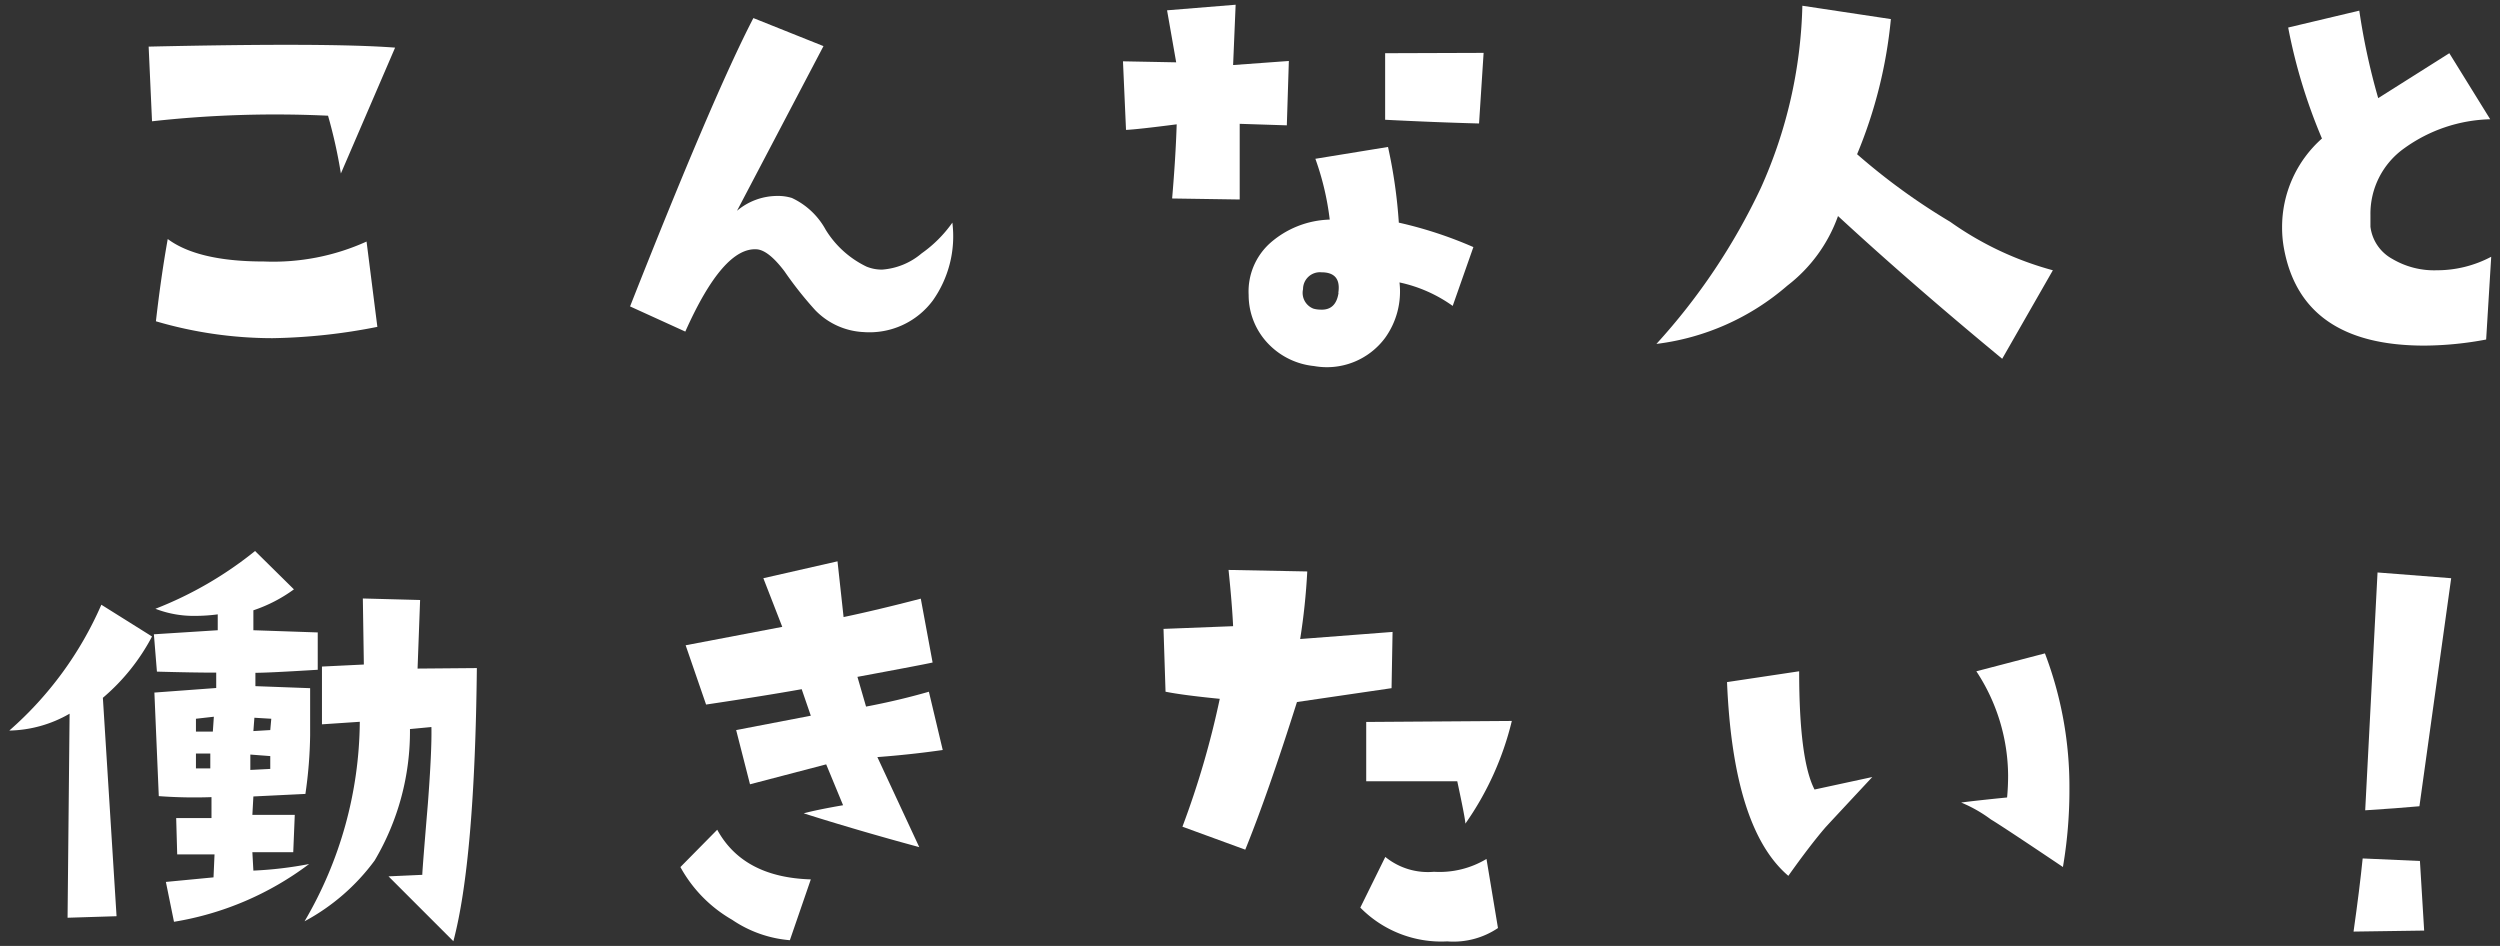
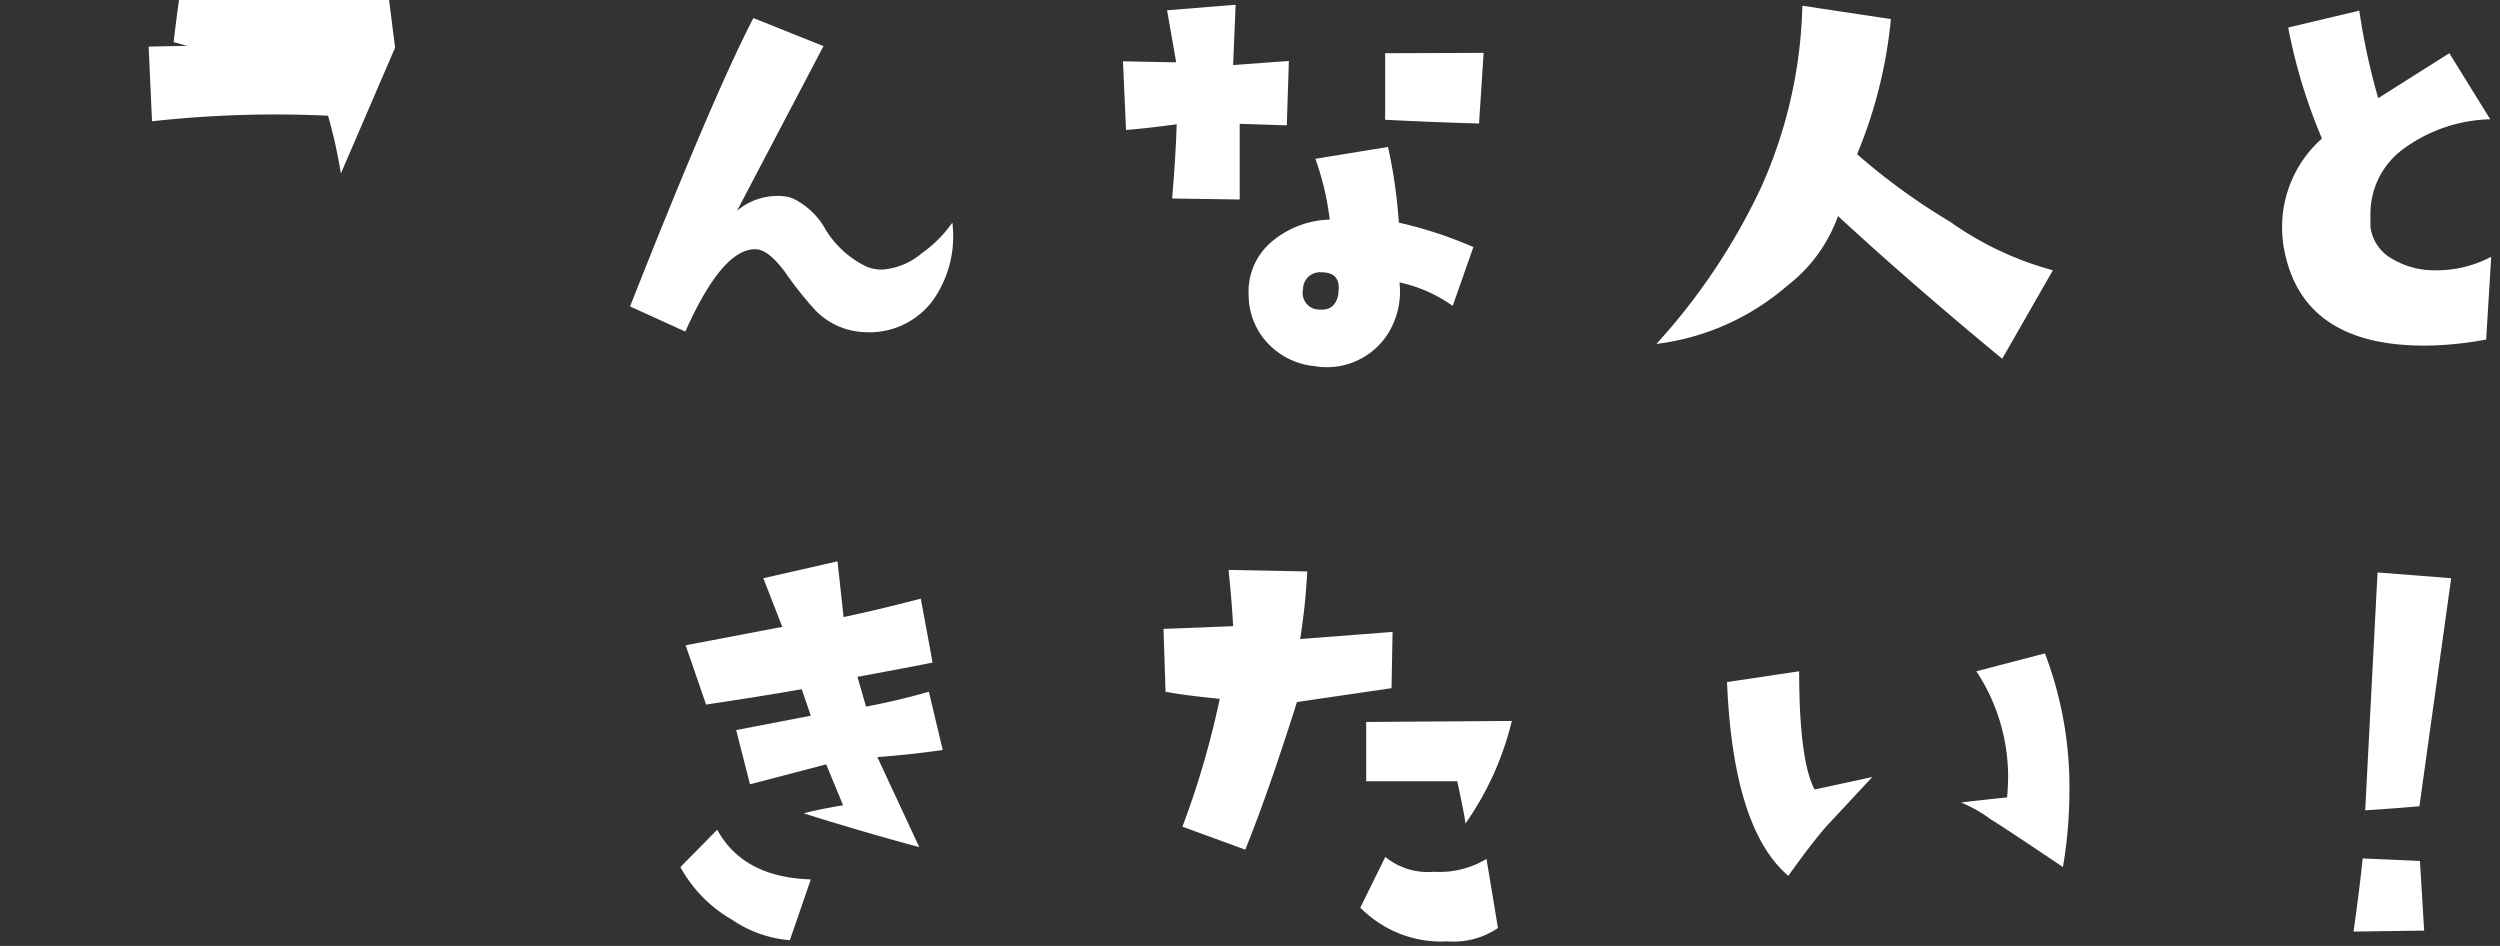
<svg xmlns="http://www.w3.org/2000/svg" viewBox="0 0 148 56">
  <rect x="0" y="0" width="148" height="56" fill="#333333" stroke="none" />
  <defs>
    <style>.cls-1{fill:none;}.cls-2{fill:#fff;}</style>
  </defs>
  <title>hatarakitai</title>
  <g id="レイヤー_2" data-name="レイヤー 2">
    <g id="contents">
      <rect class="cls-1" width="148" height="56" />
-       <path class="cls-2" d="M23.39,2.82l-3.21,7.45a29.53,29.53,0,0,0-.76-3.42A66.26,66.26,0,0,0,9,7.18L8.8,2.76Q19.52,2.52,23.39,2.82ZM22.34,19.35a34.2,34.2,0,0,1-6.21.67,24.51,24.51,0,0,1-6.9-1q.3-2.63.7-4.87,1.79,1.33,5.69,1.33a13.38,13.38,0,0,0,6.08-1.18Z" />
+       <path class="cls-2" d="M23.39,2.82l-3.21,7.45a29.53,29.53,0,0,0-.76-3.42A66.26,66.26,0,0,0,9,7.18L8.8,2.76Q19.52,2.52,23.39,2.82Za34.2,34.2,0,0,1-6.21.67,24.51,24.51,0,0,1-6.9-1q.3-2.63.7-4.87,1.79,1.33,5.69,1.33a13.38,13.38,0,0,0,6.08-1.18Z" />
      <path class="cls-2" d="M56.38,13.18a6.58,6.58,0,0,1-1.15,4.6,4.67,4.67,0,0,1-4.09,1.88,4.26,4.26,0,0,1-2.88-1.3,21.85,21.85,0,0,1-1.82-2.3q-.94-1.24-1.63-1.3-2-.15-4.24,4.87L37.3,18.14q4.93-12.5,7.3-17.07l4.15,1.66-5.12,9.75A3.7,3.7,0,0,1,46,11.6a2.79,2.79,0,0,1,.88.12,4.4,4.4,0,0,1,2,1.88,5.78,5.78,0,0,0,2.41,2.18,2.36,2.36,0,0,0,.94.18A4.06,4.06,0,0,0,54.56,15,7.52,7.52,0,0,0,56.38,13.18Z" />
      <path class="cls-2" d="M76.3,3.61l-.12,3.81-2.79-.09,0,4.48-4-.06q.21-2.45.27-4.39-2.33.3-3,.33l-.18-4.06,3.15.06L69.09.61,73.15.28,73,3.85Zm10.93,11L86,18.11a8.44,8.44,0,0,0-3.15-1.39A4.7,4.7,0,0,1,82,20a4.29,4.29,0,0,1-4.21,1.67,4.35,4.35,0,0,1-2.6-1.21,4.16,4.16,0,0,1-1.27-3,3.85,3.85,0,0,1,1.26-3.06A5.56,5.56,0,0,1,78.72,13a16.31,16.31,0,0,0-.85-3.6l4.3-.7a29.6,29.6,0,0,1,.64,4.48A24.33,24.33,0,0,1,87.23,14.63Zm-8,2.72q.18-1.21-1-1.21a1,1,0,0,0-1.09,1,1,1,0,0,0,.61,1.15,1.55,1.55,0,0,0,.42.06Q79.08,18.38,79.24,17.35Zm8.6-14.2-.27,4.18Q84.93,7.24,82,7.09L82,3.15Z" />
      <path class="cls-2" d="M121.53,16l-3,5.24q-5.42-4.48-9.72-8.45a9,9,0,0,1-3,4.12,14.52,14.52,0,0,1-7.75,3.45,37.2,37.2,0,0,0,6.18-9.23A27.83,27.83,0,0,0,106.7.34l5.24.79a27.56,27.56,0,0,1-2,8,37.66,37.66,0,0,0,5.51,4A19.05,19.05,0,0,0,121.53,16Z" />
      <path class="cls-2" d="M147.48,15.2l-.3,4.9a20.26,20.26,0,0,1-3.66.36q-7.33,0-8.33-5.87a6.8,6.8,0,0,1-.09-1.12,7,7,0,0,1,2.36-5.27,32.32,32.32,0,0,1-2-6.57l4.21-1a39.16,39.16,0,0,0,1.12,5.18L145,3.15l2.42,3.91a9.06,9.06,0,0,0-5.09,1.72,4.75,4.75,0,0,0-2,3.94q0,.33,0,.7a2.52,2.52,0,0,0,1.3,1.91,4.85,4.85,0,0,0,2.63.67A6.85,6.85,0,0,0,147.48,15.2Z" />
-       <path class="cls-2" d="M9,37.68a12.18,12.18,0,0,1-2.91,3.63L6.9,54.24,4,54.33l.12-12.08a7.39,7.39,0,0,1-3.57,1A21.06,21.06,0,0,0,6,35.8Zm9.81-.24,0,2.21q-2.91.18-3.69.18v.79l3.24.12v2.79A26.17,26.17,0,0,1,18.08,47L15,47.15l-.06,1.09h2.51l-.09,2.21-2.42,0L15,51.54a22.71,22.71,0,0,0,3.3-.39,18.16,18.16,0,0,1-8,3.42l-.48-2.36,2.82-.27.06-1.36-2.21,0-.06-2.15h2.09l0-1.24a28.22,28.22,0,0,1-3.12-.06L9.14,41l3.66-.27v-.91q-1.39,0-3.51-.06l-.18-2.21,3.78-.24,0-.94a10.31,10.31,0,0,1-1.33.09,6.29,6.29,0,0,1-2.36-.42,22.26,22.26,0,0,0,5.9-3.42l2.3,2.27A8.77,8.77,0,0,1,15,36.13v1.18Zm-6.36,7.17H11.6l0,.88.85,0Zm.21-2.18-1.06.12v.76l1,0ZM16,44.76l-1.18-.09v.91L16,45.52Zm.06-2.21-1-.06-.06.79,1-.06Zm12.17-3q-.12,11.38-1.39,16.17L23,51.88l2-.09q0-.27.33-4.21.24-3.15.21-4.54l-1.27.12a15,15,0,0,1-2.09,7.78,12.44,12.44,0,0,1-4.15,3.6,23.63,23.63,0,0,0,3.27-11.81l-2.24.15,0-3.42,2.48-.12-.06-3.91,3.39.09-.15,4.06Z" />
      <path class="cls-2" d="M48,52.06l-1.24,3.6a7.1,7.1,0,0,1-3.42-1.21,8.07,8.07,0,0,1-3.06-3.12l2.18-2.21Q44,51.94,48,52.06Zm7.81-7.66q-1.88.27-3.87.42l2.48,5.33q-3.69-1-6.84-2,.76-.21,2.33-.48l-1-2.42-4.51,1.18-.82-3.21L48,42.37l-.54-1.57q-2.18.39-5.66.91l-1.21-3.51,5.72-1.09-1.12-2.88,4.39-1,.36,3.3q2-.42,4.57-1.09l.7,3.78q-.36.09-4.45.85l.51,1.76q1.91-.36,3.72-.88Z" />
      <path class="cls-2" d="M82.44,37.41l-.06,3.33-5.6.82Q75.06,47,73.72,50.3L70,48.94a51.94,51.94,0,0,0,2.21-7.57q-2.15-.21-3.21-.42l-.12-3.72L73,37.07q-.06-1.3-.27-3.33l4.66.09a38.06,38.06,0,0,1-.42,4Zm6.24,17.53a4.71,4.71,0,0,1-3,.79,6.72,6.72,0,0,1-5.15-2l1.48-3a4,4,0,0,0,2.88.88A5.41,5.41,0,0,0,88,50.85Zm.82-12.26a17.83,17.83,0,0,1-2.75,6.08q0-.27-.48-2.51-4.24,0-5.39,0l0-3.51Z" />
      <path class="cls-2" d="M110.84,46q-2.63,2.82-2.79,3-.91,1.06-2.18,2.85-3.27-2.78-3.63-11.47l4.27-.64q0,5.24.91,7Zm11.29,5.33q-3.6-2.42-4.27-2.82a8.16,8.16,0,0,0-1.76-1q.91-.12,2.72-.3.06-.64.06-1.3A11.32,11.32,0,0,0,117,39.74l4.06-1.06a22.18,22.18,0,0,1,1.45,8A27.08,27.08,0,0,1,122.13,51.3Z" />
      <path class="cls-2" d="M143.51,55.09l-4.18.06q.36-2.54.54-4.33l3.39.15Zm1.6-20.86-1.88,13.5q-1.33.12-3.21.24l.73-14.08Z" />
    </g>
  </g>
</svg>